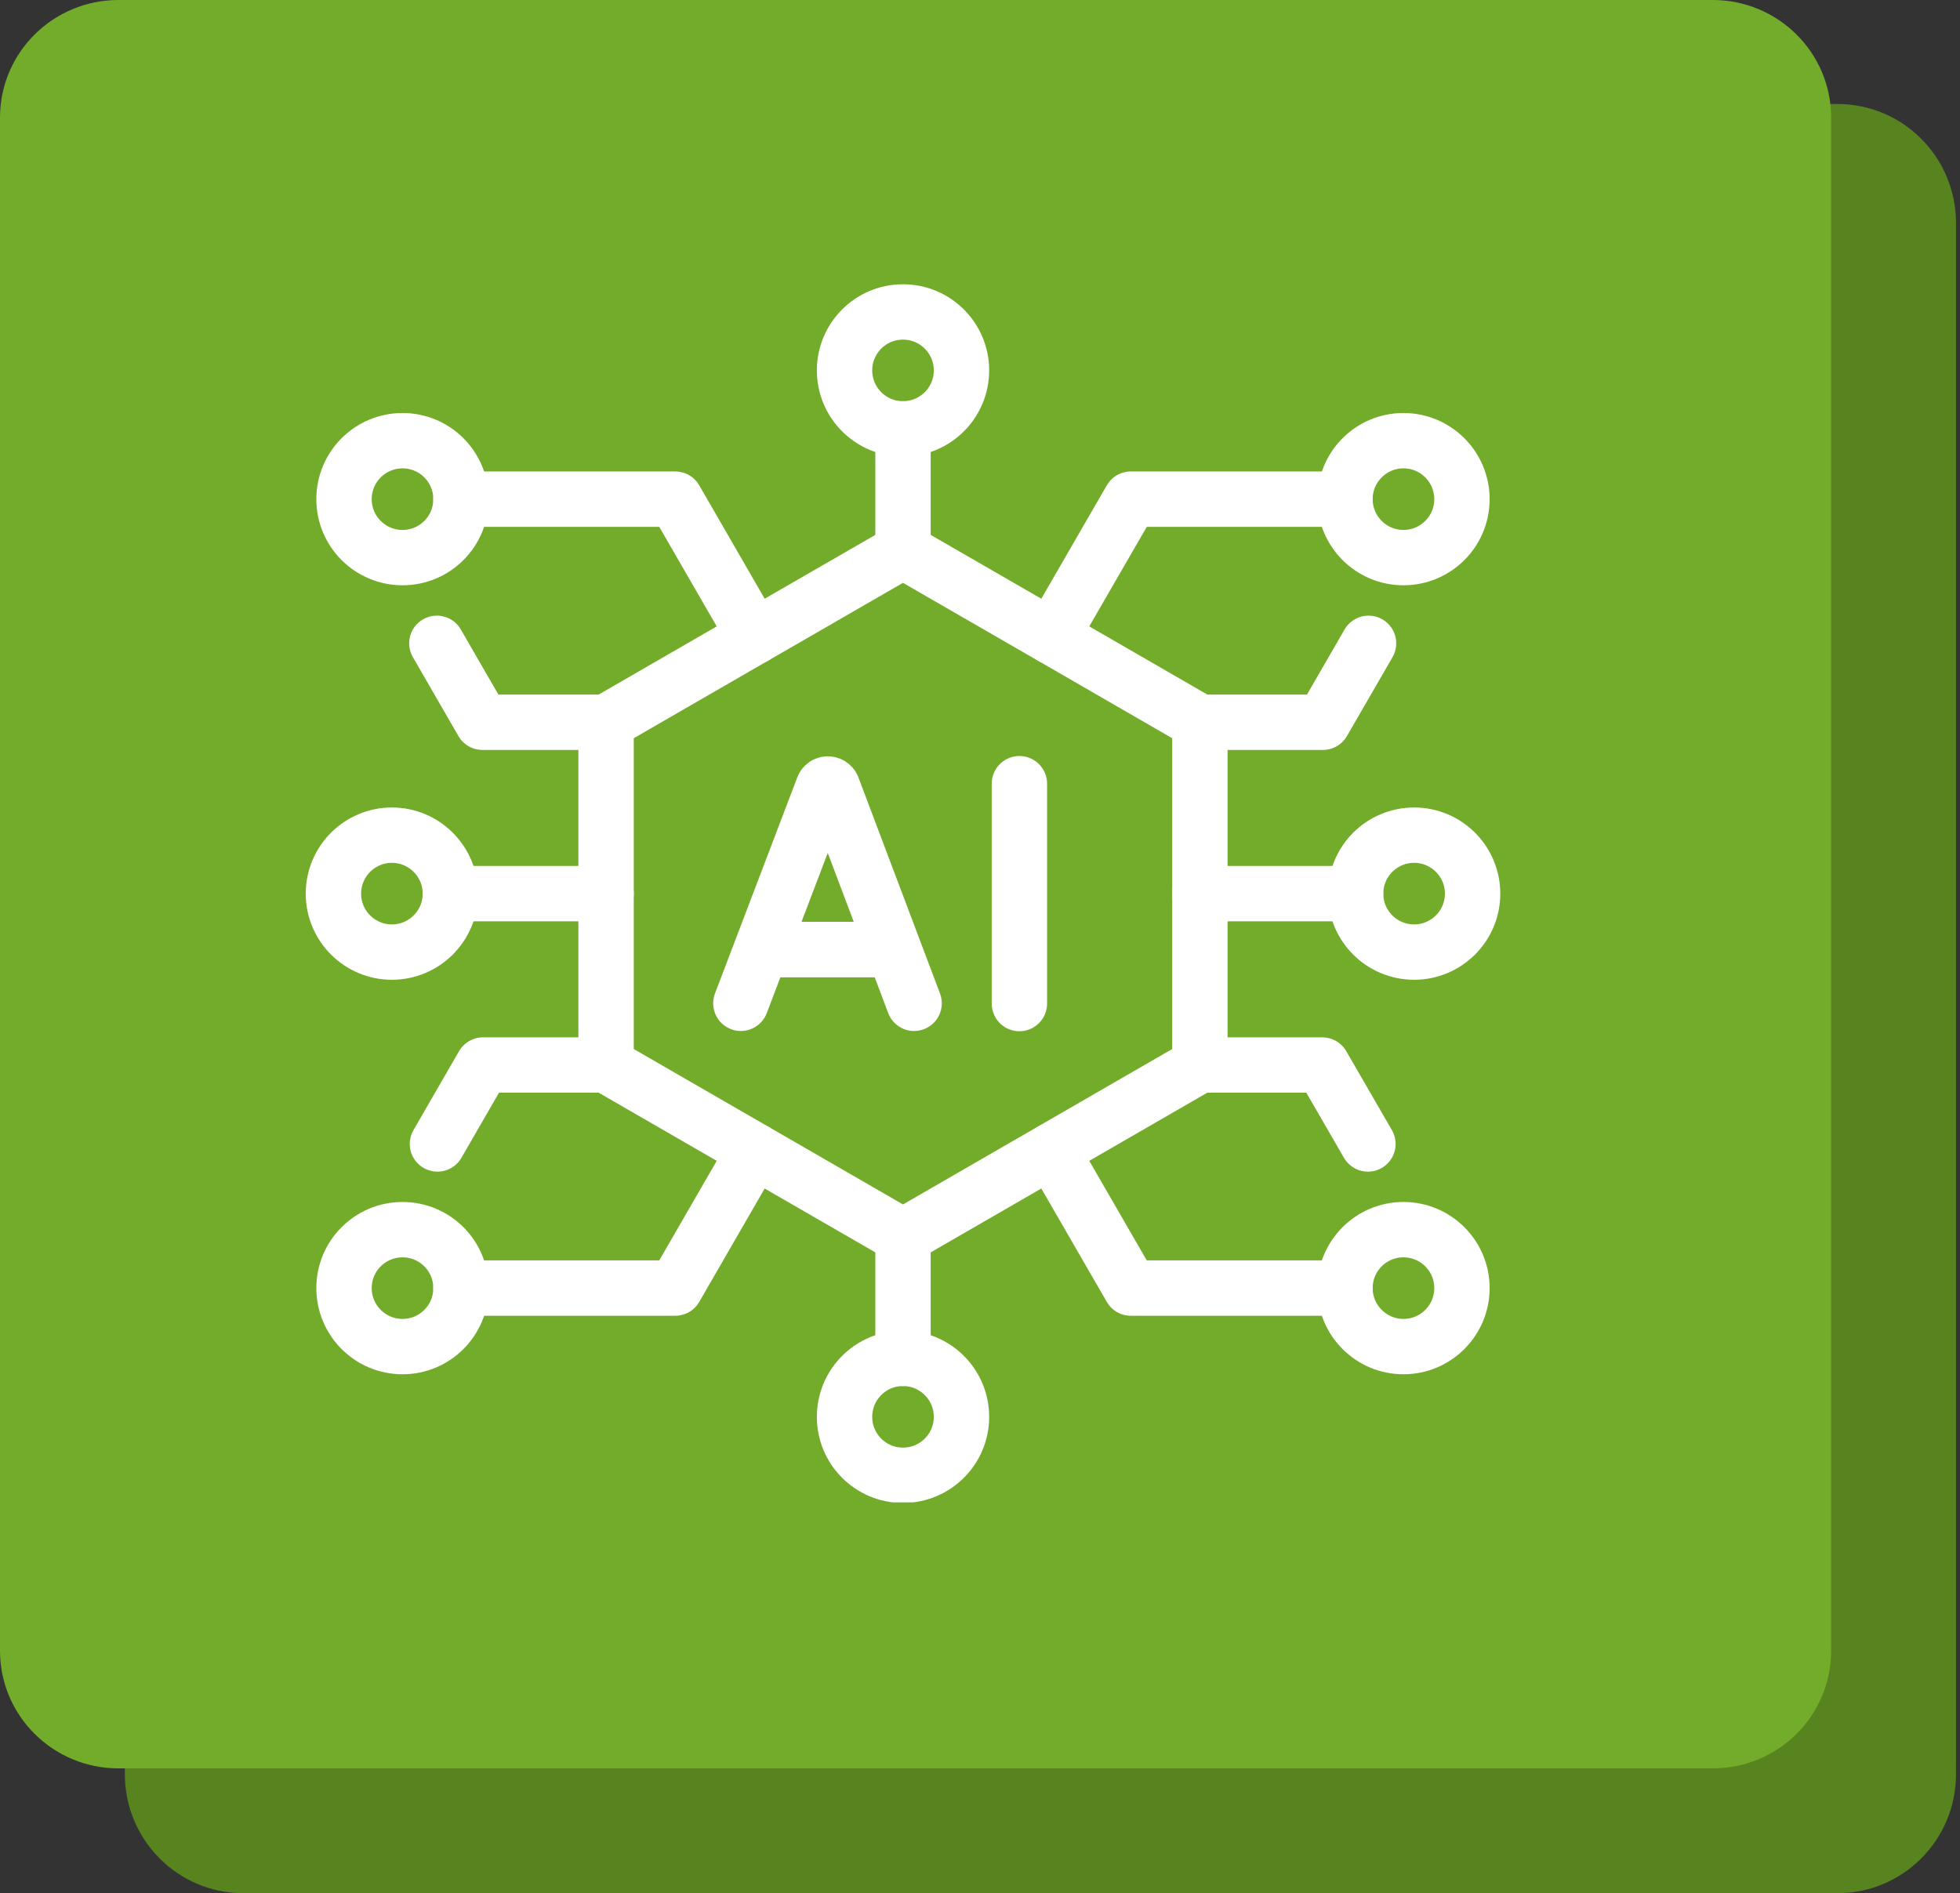
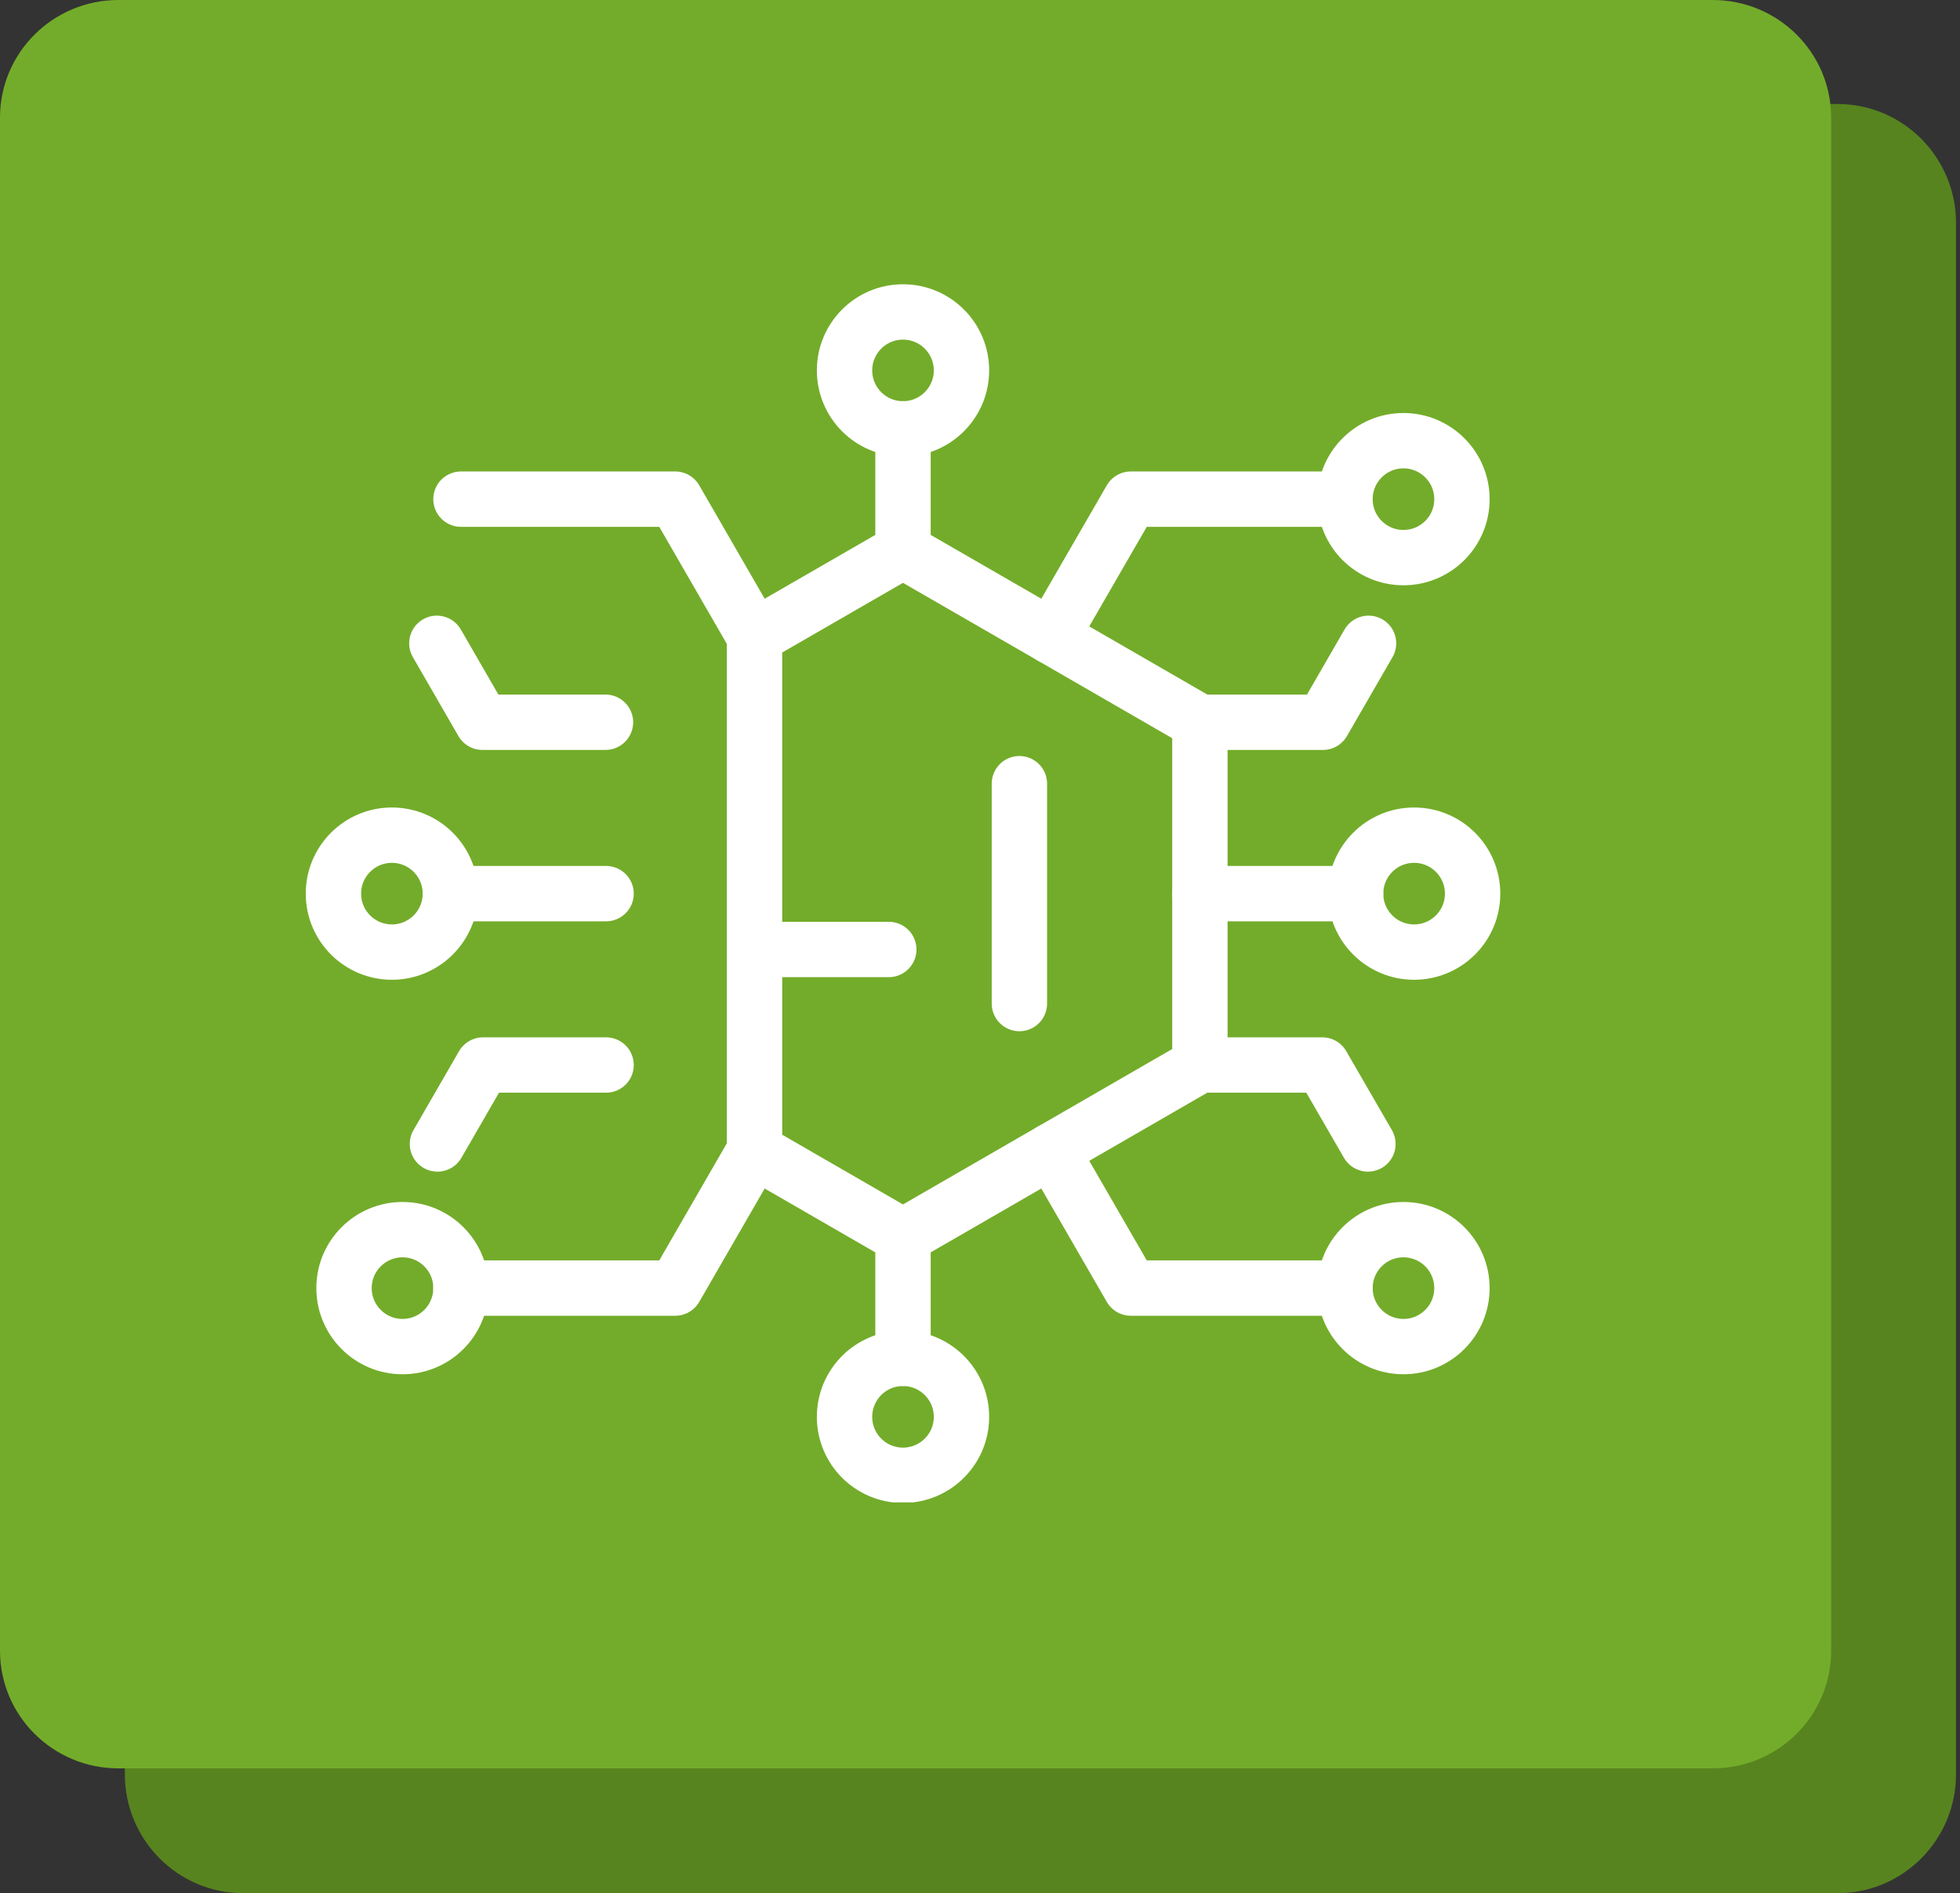
<svg xmlns="http://www.w3.org/2000/svg" width="177" height="171" viewBox="0 0 177 171" fill="none">
  <rect x="0" y="0" width="177" height="171" fill="#333333" stroke="none" />
  <path d="M165.942 9.395H21.972C16.065 9.395 11.275 14.207 11.275 20.143V160.251C11.275 166.187 16.065 170.999 21.972 170.999H165.942C171.849 170.999 176.639 166.187 176.639 160.251V20.143C176.639 14.207 171.849 9.395 165.942 9.395Z" fill="#57841F" />
  <path d="M154.666 0H10.697C4.789 0 0 4.756 0 10.624V149.102C0 154.969 4.789 159.726 10.697 159.726H154.666C160.574 159.726 165.363 154.969 165.363 149.102V10.624C165.363 4.756 160.574 0 154.666 0Z" fill="#73AC2A" />
  <g clip-path="url(#clip0_20_402)">
-     <path d="M81.545 49.758L94.951 57.493L108.358 65.235V80.717V96.194L94.951 103.935L81.545 111.676L68.138 103.935L54.732 96.194V80.717V65.235L68.138 57.493L81.545 49.758Z" stroke="white" stroke-width="5" stroke-miterlimit="10" stroke-linecap="round" stroke-linejoin="round" />
+     <path d="M81.545 49.758L94.951 57.493L108.358 65.235V80.717V96.194L94.951 103.935L81.545 111.676L68.138 103.935V80.717V65.235L68.138 57.493L81.545 49.758Z" stroke="white" stroke-width="5" stroke-miterlimit="10" stroke-linecap="round" stroke-linejoin="round" />
    <path d="M92.058 70.785V90.644" stroke="white" stroke-width="5" stroke-miterlimit="10" stroke-linecap="round" stroke-linejoin="round" />
    <path d="M69.223 85.76H80.263" stroke="white" stroke-width="5" stroke-miterlimit="10" stroke-linecap="round" stroke-linejoin="round" />
-     <path d="M66.904 90.622L74.342 71.09C74.494 70.715 75.02 70.715 75.178 71.09L82.55 90.622" stroke="white" stroke-width="5" stroke-miterlimit="10" stroke-linecap="round" stroke-linejoin="round" />
-     <path d="M69.223 85.76H80.263" stroke="white" stroke-width="5" stroke-miterlimit="10" stroke-linecap="round" stroke-linejoin="round" />
-     <path d="M36.351 39.804C39.269 39.804 41.629 42.17 41.629 45.087C41.629 48.005 39.269 50.365 36.351 50.365C33.434 50.365 31.067 48.005 31.067 45.087C31.067 42.17 33.434 39.804 36.351 39.804Z" stroke="white" stroke-width="5" stroke-miterlimit="10" stroke-linecap="round" stroke-linejoin="round" />
    <path d="M41.629 45.085H60.979L68.139 57.493" stroke="white" stroke-width="5" stroke-miterlimit="10" stroke-linecap="round" stroke-linejoin="round" />
    <path d="M54.732 80.716H40.672" stroke="white" stroke-width="5" stroke-miterlimit="10" stroke-linecap="round" stroke-linejoin="round" />
    <path d="M35.388 75.435C38.306 75.435 40.672 77.801 40.672 80.718C40.672 83.63 38.305 85.996 35.388 85.996C32.477 85.996 30.11 83.63 30.11 80.718C30.11 77.801 32.477 75.435 35.388 75.435Z" stroke="white" stroke-width="5" stroke-miterlimit="10" stroke-linecap="round" stroke-linejoin="round" />
    <path d="M54.678 65.236H43.565L39.45 58.106" stroke="white" stroke-width="5" stroke-miterlimit="10" stroke-linecap="round" stroke-linejoin="round" />
    <path d="M54.732 96.196H43.62L39.504 103.326" stroke="white" stroke-width="5" stroke-miterlimit="10" stroke-linecap="round" stroke-linejoin="round" />
    <path d="M108.358 65.236H119.471L123.587 58.106" stroke="white" stroke-width="5" stroke-miterlimit="10" stroke-linecap="round" stroke-linejoin="round" />
    <path d="M108.298 96.196H119.41L123.532 103.326" stroke="white" stroke-width="5" stroke-miterlimit="10" stroke-linecap="round" stroke-linejoin="round" />
    <path d="M108.358 80.716H122.419" stroke="white" stroke-width="5" stroke-miterlimit="10" stroke-linecap="round" stroke-linejoin="round" />
    <path d="M127.702 75.435C124.785 75.435 122.419 77.801 122.419 80.718C122.419 83.63 124.785 85.996 127.702 85.996C130.62 85.996 132.986 83.63 132.986 80.718C132.986 77.801 130.62 75.435 127.702 75.435Z" stroke="white" stroke-width="5" stroke-miterlimit="10" stroke-linecap="round" stroke-linejoin="round" />
    <path d="M81.546 49.76V38.738" stroke="white" stroke-width="5" stroke-miterlimit="10" stroke-linecap="round" stroke-linejoin="round" />
    <path d="M76.267 33.454C76.267 36.371 78.627 38.737 81.545 38.737C84.462 38.737 86.828 36.371 86.828 33.454C86.828 30.542 84.462 28.176 81.545 28.176C78.627 28.176 76.267 30.542 76.267 33.454Z" stroke="white" stroke-width="5" stroke-miterlimit="10" stroke-linecap="round" stroke-linejoin="round" />
    <path d="M81.546 111.678V122.693" stroke="white" stroke-width="5" stroke-miterlimit="10" stroke-linecap="round" stroke-linejoin="round" />
    <path d="M76.267 127.975C76.267 125.058 78.627 122.691 81.545 122.691C84.462 122.691 86.828 125.058 86.828 127.975C86.828 130.892 84.462 133.253 81.545 133.253C78.627 133.253 76.267 130.893 76.267 127.975Z" stroke="white" stroke-width="5" stroke-miterlimit="10" stroke-linecap="round" stroke-linejoin="round" />
    <path d="M126.739 39.804C123.828 39.804 121.461 42.17 121.461 45.087C121.461 48.005 123.828 50.365 126.739 50.365C129.657 50.365 132.023 48.005 132.023 45.087C132.023 42.17 129.657 39.804 126.739 39.804Z" stroke="white" stroke-width="5" stroke-miterlimit="10" stroke-linecap="round" stroke-linejoin="round" />
    <path d="M121.461 45.085H102.117L94.951 57.493" stroke="white" stroke-width="5" stroke-miterlimit="10" stroke-linecap="round" stroke-linejoin="round" />
    <path d="M36.351 121.629C39.269 121.629 41.629 119.262 41.629 116.345C41.629 113.428 39.269 111.067 36.351 111.067C33.434 111.067 31.067 113.428 31.067 116.345C31.067 119.263 33.434 121.629 36.351 121.629Z" stroke="white" stroke-width="5" stroke-miterlimit="10" stroke-linecap="round" stroke-linejoin="round" />
    <path d="M41.629 116.343H60.979L68.139 103.935" stroke="white" stroke-width="5" stroke-miterlimit="10" stroke-linecap="round" stroke-linejoin="round" />
    <path d="M126.739 121.629C123.828 121.629 121.461 119.262 121.461 116.345C121.461 113.428 123.828 111.067 126.739 111.067C129.657 111.067 132.023 113.428 132.023 116.345C132.023 119.263 129.657 121.629 126.739 121.629Z" stroke="white" stroke-width="5" stroke-miterlimit="10" stroke-linecap="round" stroke-linejoin="round" />
    <path d="M121.461 116.343H102.117L94.951 103.935" stroke="white" stroke-width="5" stroke-miterlimit="10" stroke-linecap="round" stroke-linejoin="round" />
  </g>
  <defs>
    <clipPath id="clip0_20_402">
      <rect width="108" height="110.7" fill="white" transform="translate(27.5 25)" />
    </clipPath>
  </defs>
</svg>